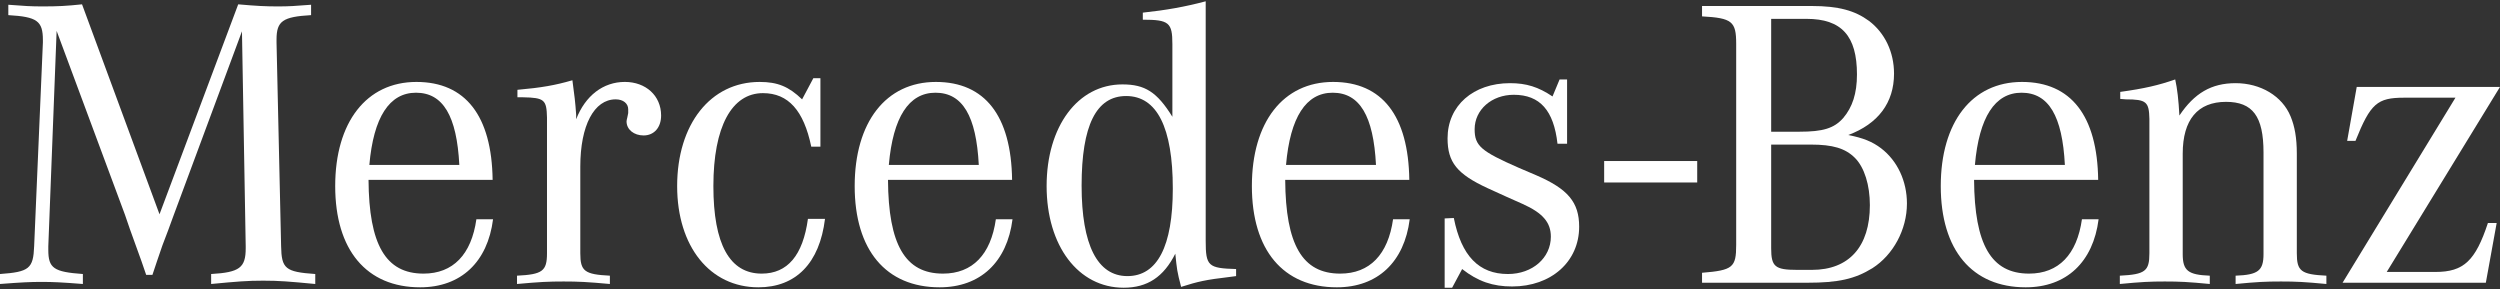
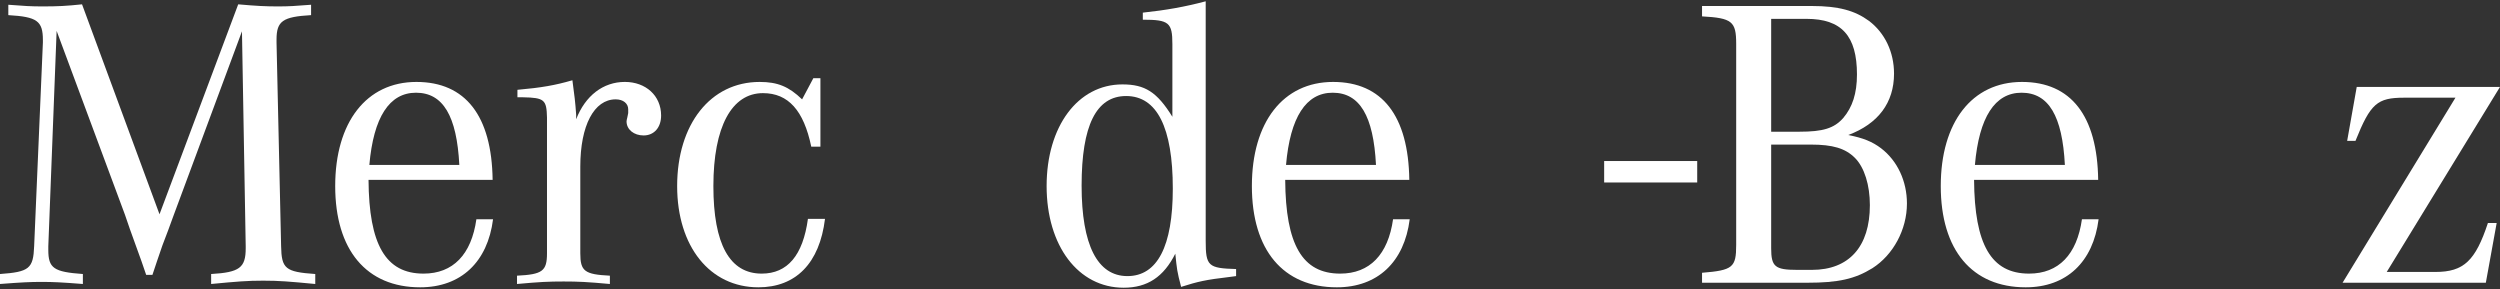
<svg xmlns="http://www.w3.org/2000/svg" width="173" height="20" viewBox="0 0 173 20" fill="none">
  <rect x="0" y="0" width="173" height="20" fill="#333333" stroke="none" />
  <path d="M111.008 11.143H117.447V12.628H111.008V11.143Z" fill="white" />
  <path d="M3.919 2.138L3.343 17.039V17.297C3.343 18.56 3.718 18.819 5.735 18.962V19.652C4.265 19.537 3.689 19.508 2.882 19.508C2.075 19.508 1.499 19.537 0 19.652V18.962C2.017 18.819 2.305 18.589 2.363 17.039L2.968 2.942V2.77C2.968 1.449 2.565 1.162 0.576 1.047V0.329C1.7 0.415 2.132 0.444 2.939 0.444C4.006 0.444 4.582 0.415 5.677 0.3L11.038 14.828L16.484 0.3C17.781 0.415 18.386 0.444 19.251 0.444C19.971 0.444 20.433 0.415 21.527 0.329V1.047C19.568 1.162 19.136 1.449 19.136 2.741V2.942L19.453 17.039C19.482 18.589 19.741 18.819 21.816 18.962V19.652C20 19.479 19.309 19.422 18.213 19.422C17.118 19.422 16.427 19.479 14.611 19.652V18.962C16.571 18.848 17.003 18.532 17.003 17.182V17.039L16.744 2.167L11.989 14.972L11.643 15.919L11.239 16.981L10.865 18.072L10.548 19.02H10.115L9.799 18.101L9.395 16.981L8.991 15.862L8.646 14.857L3.919 2.138Z" fill="white" />
  <path d="M25.559 11.412C25.848 8.111 26.943 6.416 28.787 6.416C30.66 6.416 31.611 8.024 31.785 11.412H25.559ZM29.306 18.934C26.684 18.934 25.531 16.924 25.502 12.446H34.09C34.032 8.024 32.217 5.67 28.816 5.67C25.358 5.67 23.196 8.455 23.196 12.877C23.196 17.298 25.358 19.882 29.076 19.882C31.9 19.882 33.744 18.13 34.119 15.173H32.966C32.62 17.613 31.352 18.934 29.306 18.934Z" fill="white" />
  <path d="M35.806 6.732V6.215C37.449 6.071 38.428 5.899 39.61 5.554C39.754 6.617 39.812 7.076 39.87 7.937V8.253C40.503 6.617 41.743 5.669 43.241 5.669C44.682 5.669 45.749 6.617 45.749 7.995C45.749 8.827 45.259 9.373 44.538 9.373C43.875 9.373 43.357 8.971 43.357 8.397C43.357 8.339 43.386 8.225 43.414 8.11L43.472 7.823V7.564C43.472 7.162 43.126 6.875 42.607 6.875C41.109 6.875 40.157 8.684 40.157 11.526V17.527C40.157 18.761 40.446 18.991 42.204 19.077V19.652C40.619 19.508 40.014 19.479 39.005 19.479C37.967 19.479 37.362 19.508 35.777 19.652V19.077C37.535 18.991 37.852 18.761 37.852 17.527V8.598V8.138C37.823 6.904 37.679 6.76 36.181 6.732H35.806Z" fill="white" />
  <path d="M56.773 5.412V10.149H56.139C55.62 7.651 54.554 6.445 52.796 6.445C50.635 6.445 49.366 8.771 49.366 12.877C49.366 16.896 50.491 18.934 52.709 18.934C54.496 18.934 55.562 17.671 55.909 15.145H57.09C56.715 18.217 55.073 19.882 52.479 19.882C49.136 19.882 46.859 17.068 46.859 12.877C46.859 8.599 49.165 5.67 52.566 5.67C53.805 5.67 54.583 5.986 55.505 6.876L56.283 5.412H56.773Z" fill="white" />
-   <path d="M61.507 11.412C61.795 8.111 62.89 6.416 64.734 6.416C66.608 6.416 67.558 8.024 67.732 11.412H61.507ZM65.253 18.934C62.631 18.934 61.478 16.924 61.449 12.446H70.037C69.979 8.024 68.164 5.67 64.763 5.67C61.305 5.67 59.144 8.455 59.144 12.877C59.144 17.298 61.305 19.882 65.023 19.882C67.847 19.882 69.691 18.13 70.066 15.173H68.913C68.567 17.613 67.299 18.934 65.253 18.934Z" fill="white" />
  <path d="M78.017 19.106C75.942 19.106 74.847 16.953 74.847 12.847C74.847 8.684 75.855 6.645 77.93 6.645C80.062 6.645 81.158 8.827 81.158 13.048C81.158 17.038 80.091 19.106 78.017 19.106ZM83.434 16.665V0.09C81.993 0.473 80.696 0.702 79.083 0.875V1.363C80.898 1.363 81.129 1.564 81.129 3.057V8.081C80.062 6.359 79.227 5.841 77.671 5.841C74.587 5.841 72.426 8.741 72.426 12.876C72.426 17.01 74.616 19.91 77.757 19.91C79.4 19.91 80.524 19.163 81.331 17.556C81.446 18.646 81.446 18.761 81.734 19.852C82.916 19.479 83.406 19.364 85.106 19.163L85.538 19.106V18.618C83.607 18.56 83.434 18.417 83.434 16.665Z" fill="white" />
  <path d="M88.993 11.412C89.281 8.111 90.376 6.416 92.221 6.416C94.094 6.416 95.045 8.024 95.218 11.412H88.993ZM92.74 18.934C90.117 18.934 88.964 16.924 88.936 12.446H97.524C97.466 8.024 95.65 5.67 92.25 5.67C88.791 5.67 86.63 8.455 86.63 12.877C86.63 17.298 88.791 19.882 92.509 19.882C95.333 19.882 97.178 18.13 97.552 15.173H96.4C96.054 17.613 94.786 18.934 92.74 18.934Z" fill="white" />
-   <path d="M99.97 19.91V15.115L100.604 15.086C101.123 17.699 102.333 18.962 104.35 18.962C106.05 18.962 107.319 17.842 107.319 16.378C107.319 15.402 106.771 14.742 105.359 14.11L104.263 13.622L102.938 13.019C100.834 12.043 100.171 11.239 100.171 9.574C100.171 7.306 101.958 5.755 104.494 5.755C105.618 5.755 106.454 6.014 107.434 6.674L107.924 5.497H108.442V9.947H107.779C107.52 7.65 106.569 6.559 104.753 6.559C103.226 6.559 102.045 7.593 102.045 8.942C102.045 10.091 102.476 10.464 105.099 11.612L106.309 12.129C108.5 13.076 109.278 13.995 109.278 15.689C109.278 18.101 107.348 19.824 104.638 19.824C103.313 19.824 102.275 19.479 101.18 18.618L100.488 19.91H99.97Z" fill="white" />
  <path d="M125.303 10.005C126.83 10.005 127.695 10.263 128.358 10.923C129.021 11.584 129.395 12.818 129.395 14.196C129.395 17.067 127.954 18.675 125.389 18.675H124.352C122.825 18.675 122.565 18.445 122.565 17.182V10.005H125.303ZM122.565 1.305H125.015C127.436 1.305 128.502 2.482 128.502 5.153C128.502 6.473 128.185 7.421 127.551 8.167C126.917 8.885 126.139 9.114 124.525 9.114H122.565V1.305ZM131.067 5.095C131.067 3.602 130.433 2.281 129.338 1.449C128.358 0.731 127.234 0.415 125.361 0.415H117.781V1.133C119.856 1.248 120.144 1.478 120.144 3.028V16.953C120.144 18.503 119.914 18.704 117.781 18.876V19.565H125.072C127.205 19.565 128.358 19.307 129.568 18.56C131.009 17.642 131.96 15.89 131.96 14.082C131.96 12.531 131.298 11.124 130.173 10.263C129.568 9.804 128.934 9.545 127.897 9.344C129.972 8.569 131.067 7.105 131.067 5.095Z" fill="white" />
  <path d="M136.664 11.412C136.952 8.111 138.047 6.416 139.891 6.416C141.765 6.416 142.716 8.024 142.889 11.412H136.664ZM140.411 18.934C137.788 18.934 136.635 16.924 136.606 12.446H145.194C145.136 8.024 143.321 5.67 139.921 5.67C136.462 5.67 134.301 8.455 134.301 12.877C134.301 17.298 136.462 19.882 140.18 19.882C143.004 19.882 144.848 18.13 145.223 15.173H144.07C143.725 17.613 142.456 18.934 140.411 18.934Z" fill="white" />
-   <path d="M146.721 6.846V6.359C148.393 6.129 149.373 5.899 150.525 5.497C150.669 6.157 150.755 6.904 150.814 7.995C151.851 6.445 153.032 5.755 154.704 5.755C156.433 5.755 157.931 6.645 158.508 8.052C158.796 8.741 158.94 9.545 158.94 10.636V17.527C158.94 18.761 159.229 18.991 160.986 19.077V19.652C159.459 19.508 158.883 19.479 157.845 19.479C156.779 19.479 156.202 19.508 154.704 19.652V19.077C156.26 19.02 156.635 18.733 156.635 17.584V10.55C156.635 8.052 155.886 7.048 154.041 7.048C152.082 7.048 151.044 8.282 151.044 10.636V17.584C151.044 18.733 151.418 19.02 152.917 19.077V19.652C151.418 19.508 150.842 19.479 149.805 19.479C148.796 19.479 148.191 19.508 146.692 19.652V19.077C148.45 18.991 148.738 18.761 148.738 17.527V8.655V8.225C148.71 7.048 148.537 6.875 147.096 6.875C147.009 6.875 146.865 6.846 146.721 6.846Z" fill="white" />
  <path d="M162.106 19.565L169.917 6.76H166.372C164.498 6.76 164.038 7.162 163 9.746H162.424L163.086 6.014H173L165.162 18.819H168.533C170.493 18.819 171.3 18.043 172.164 15.431H172.77L172.02 19.565H162.106Z" fill="white" />
</svg>